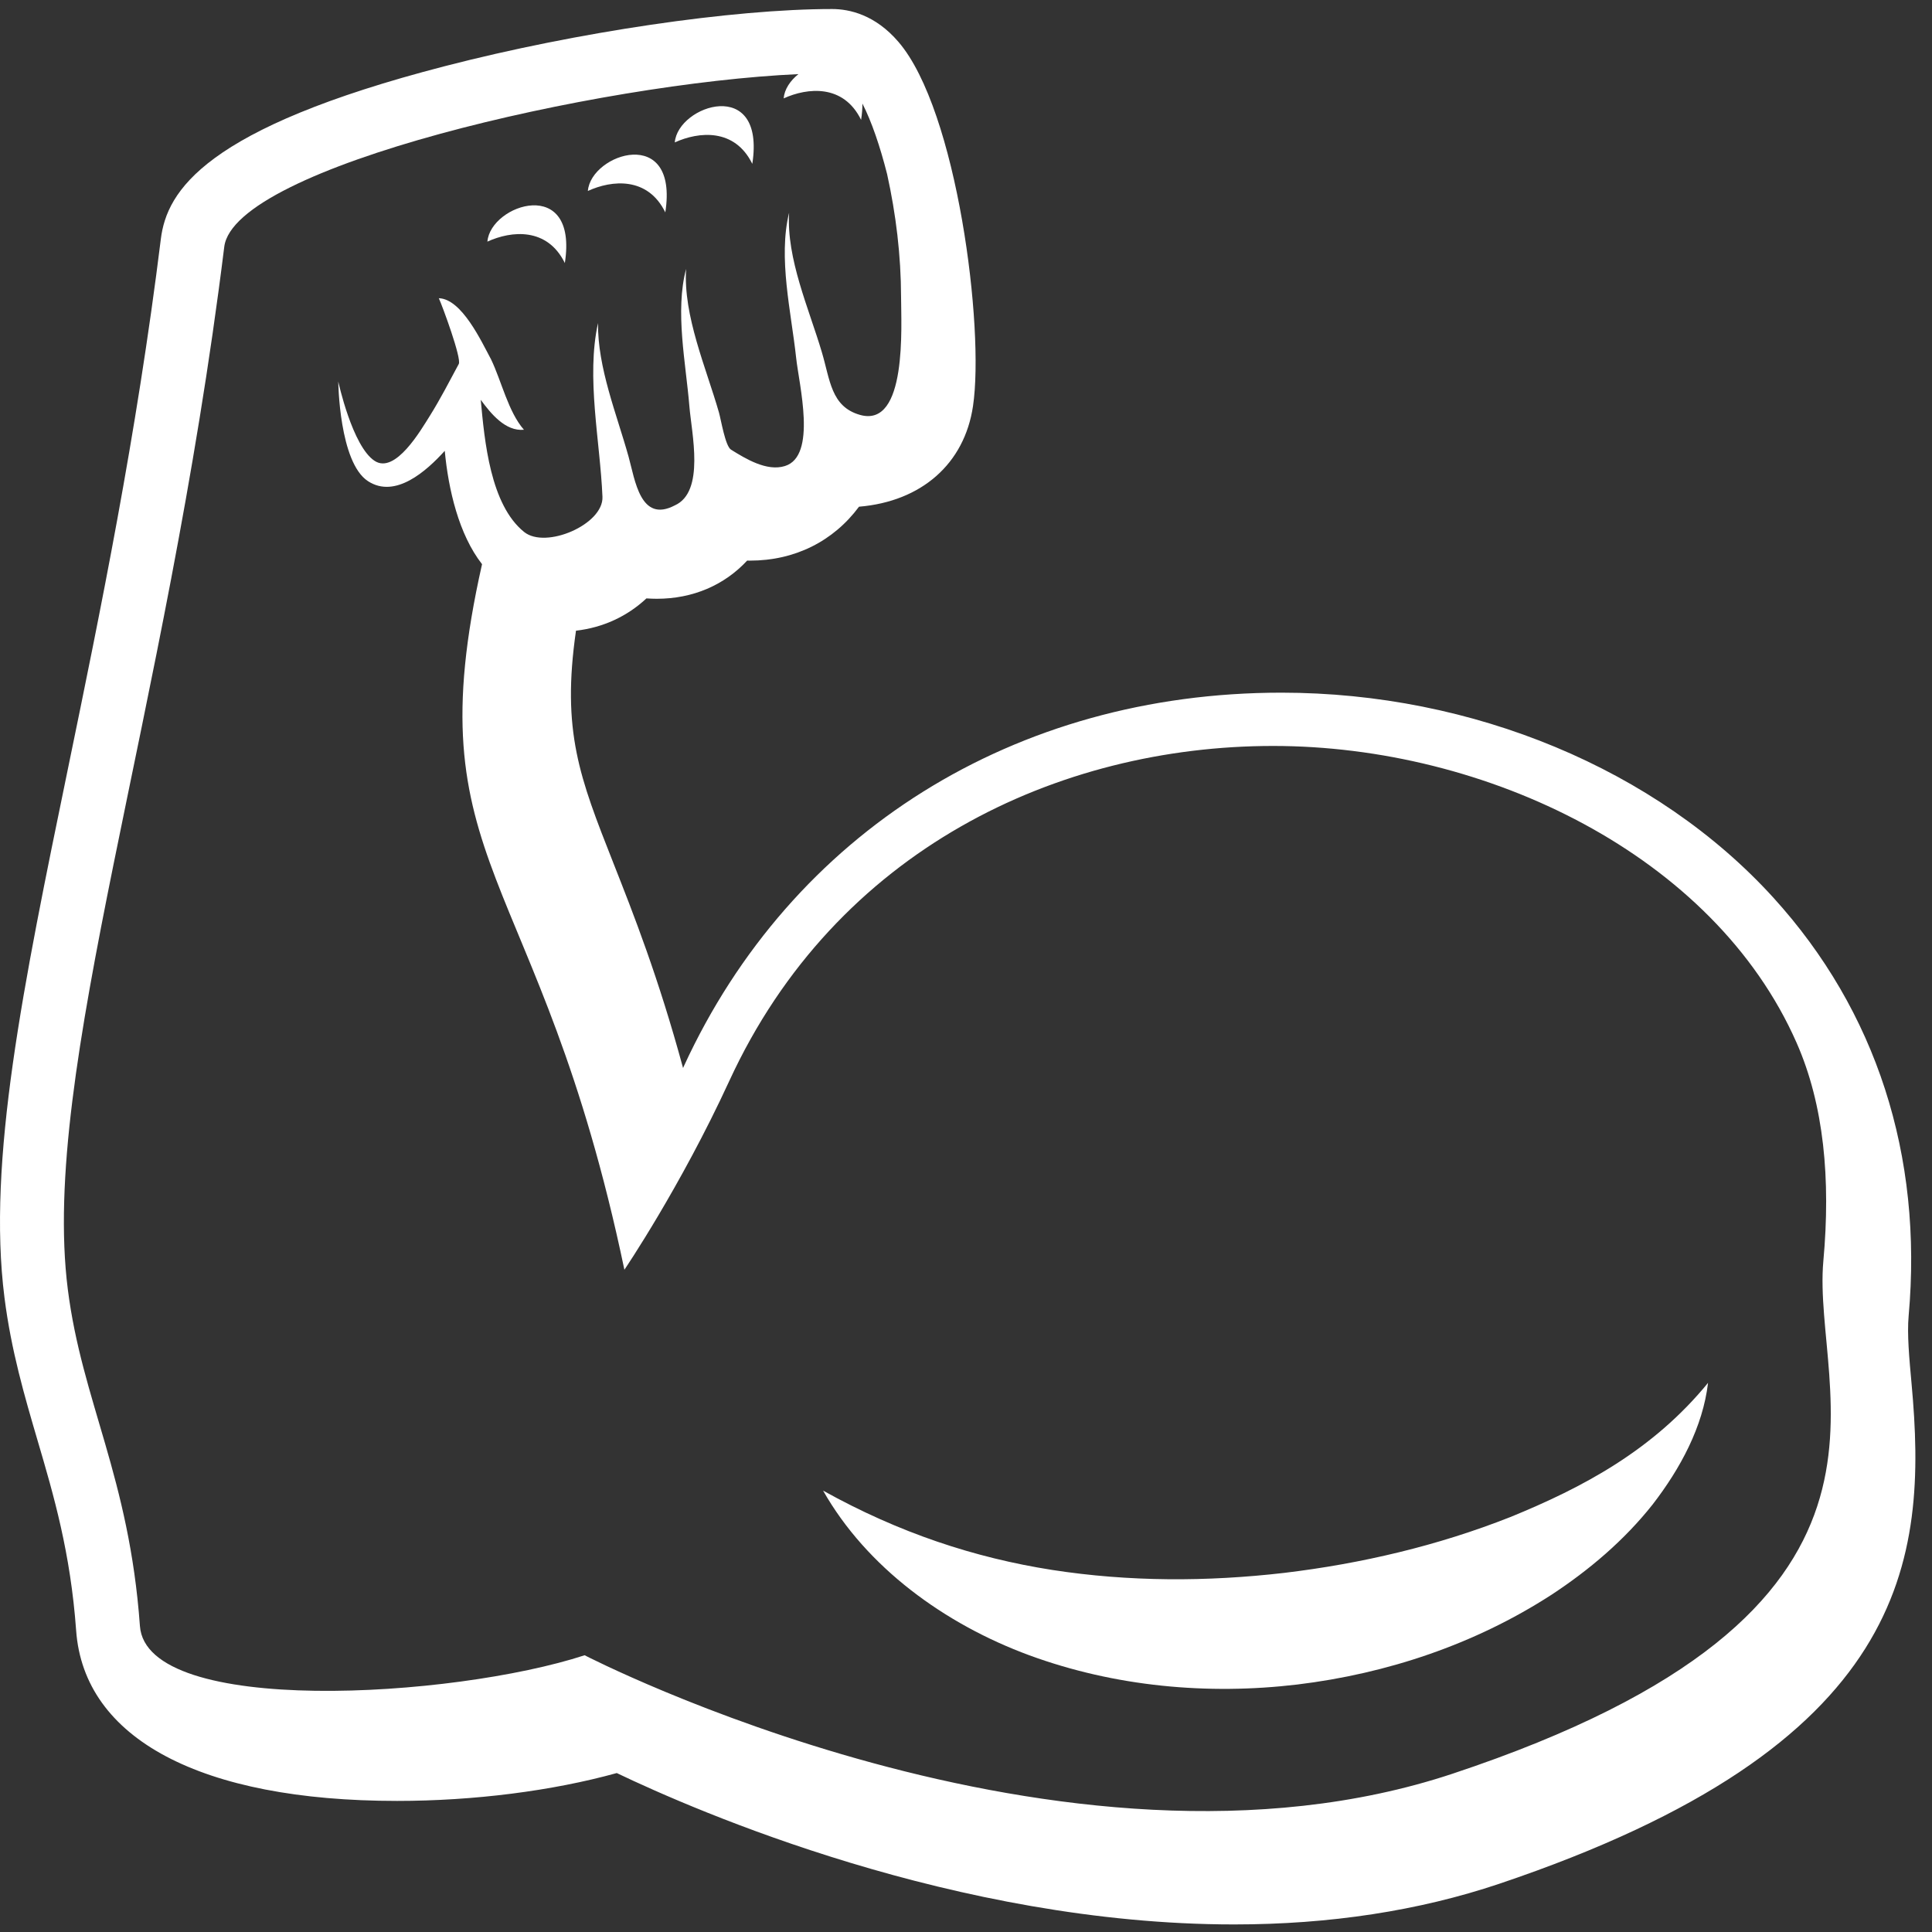
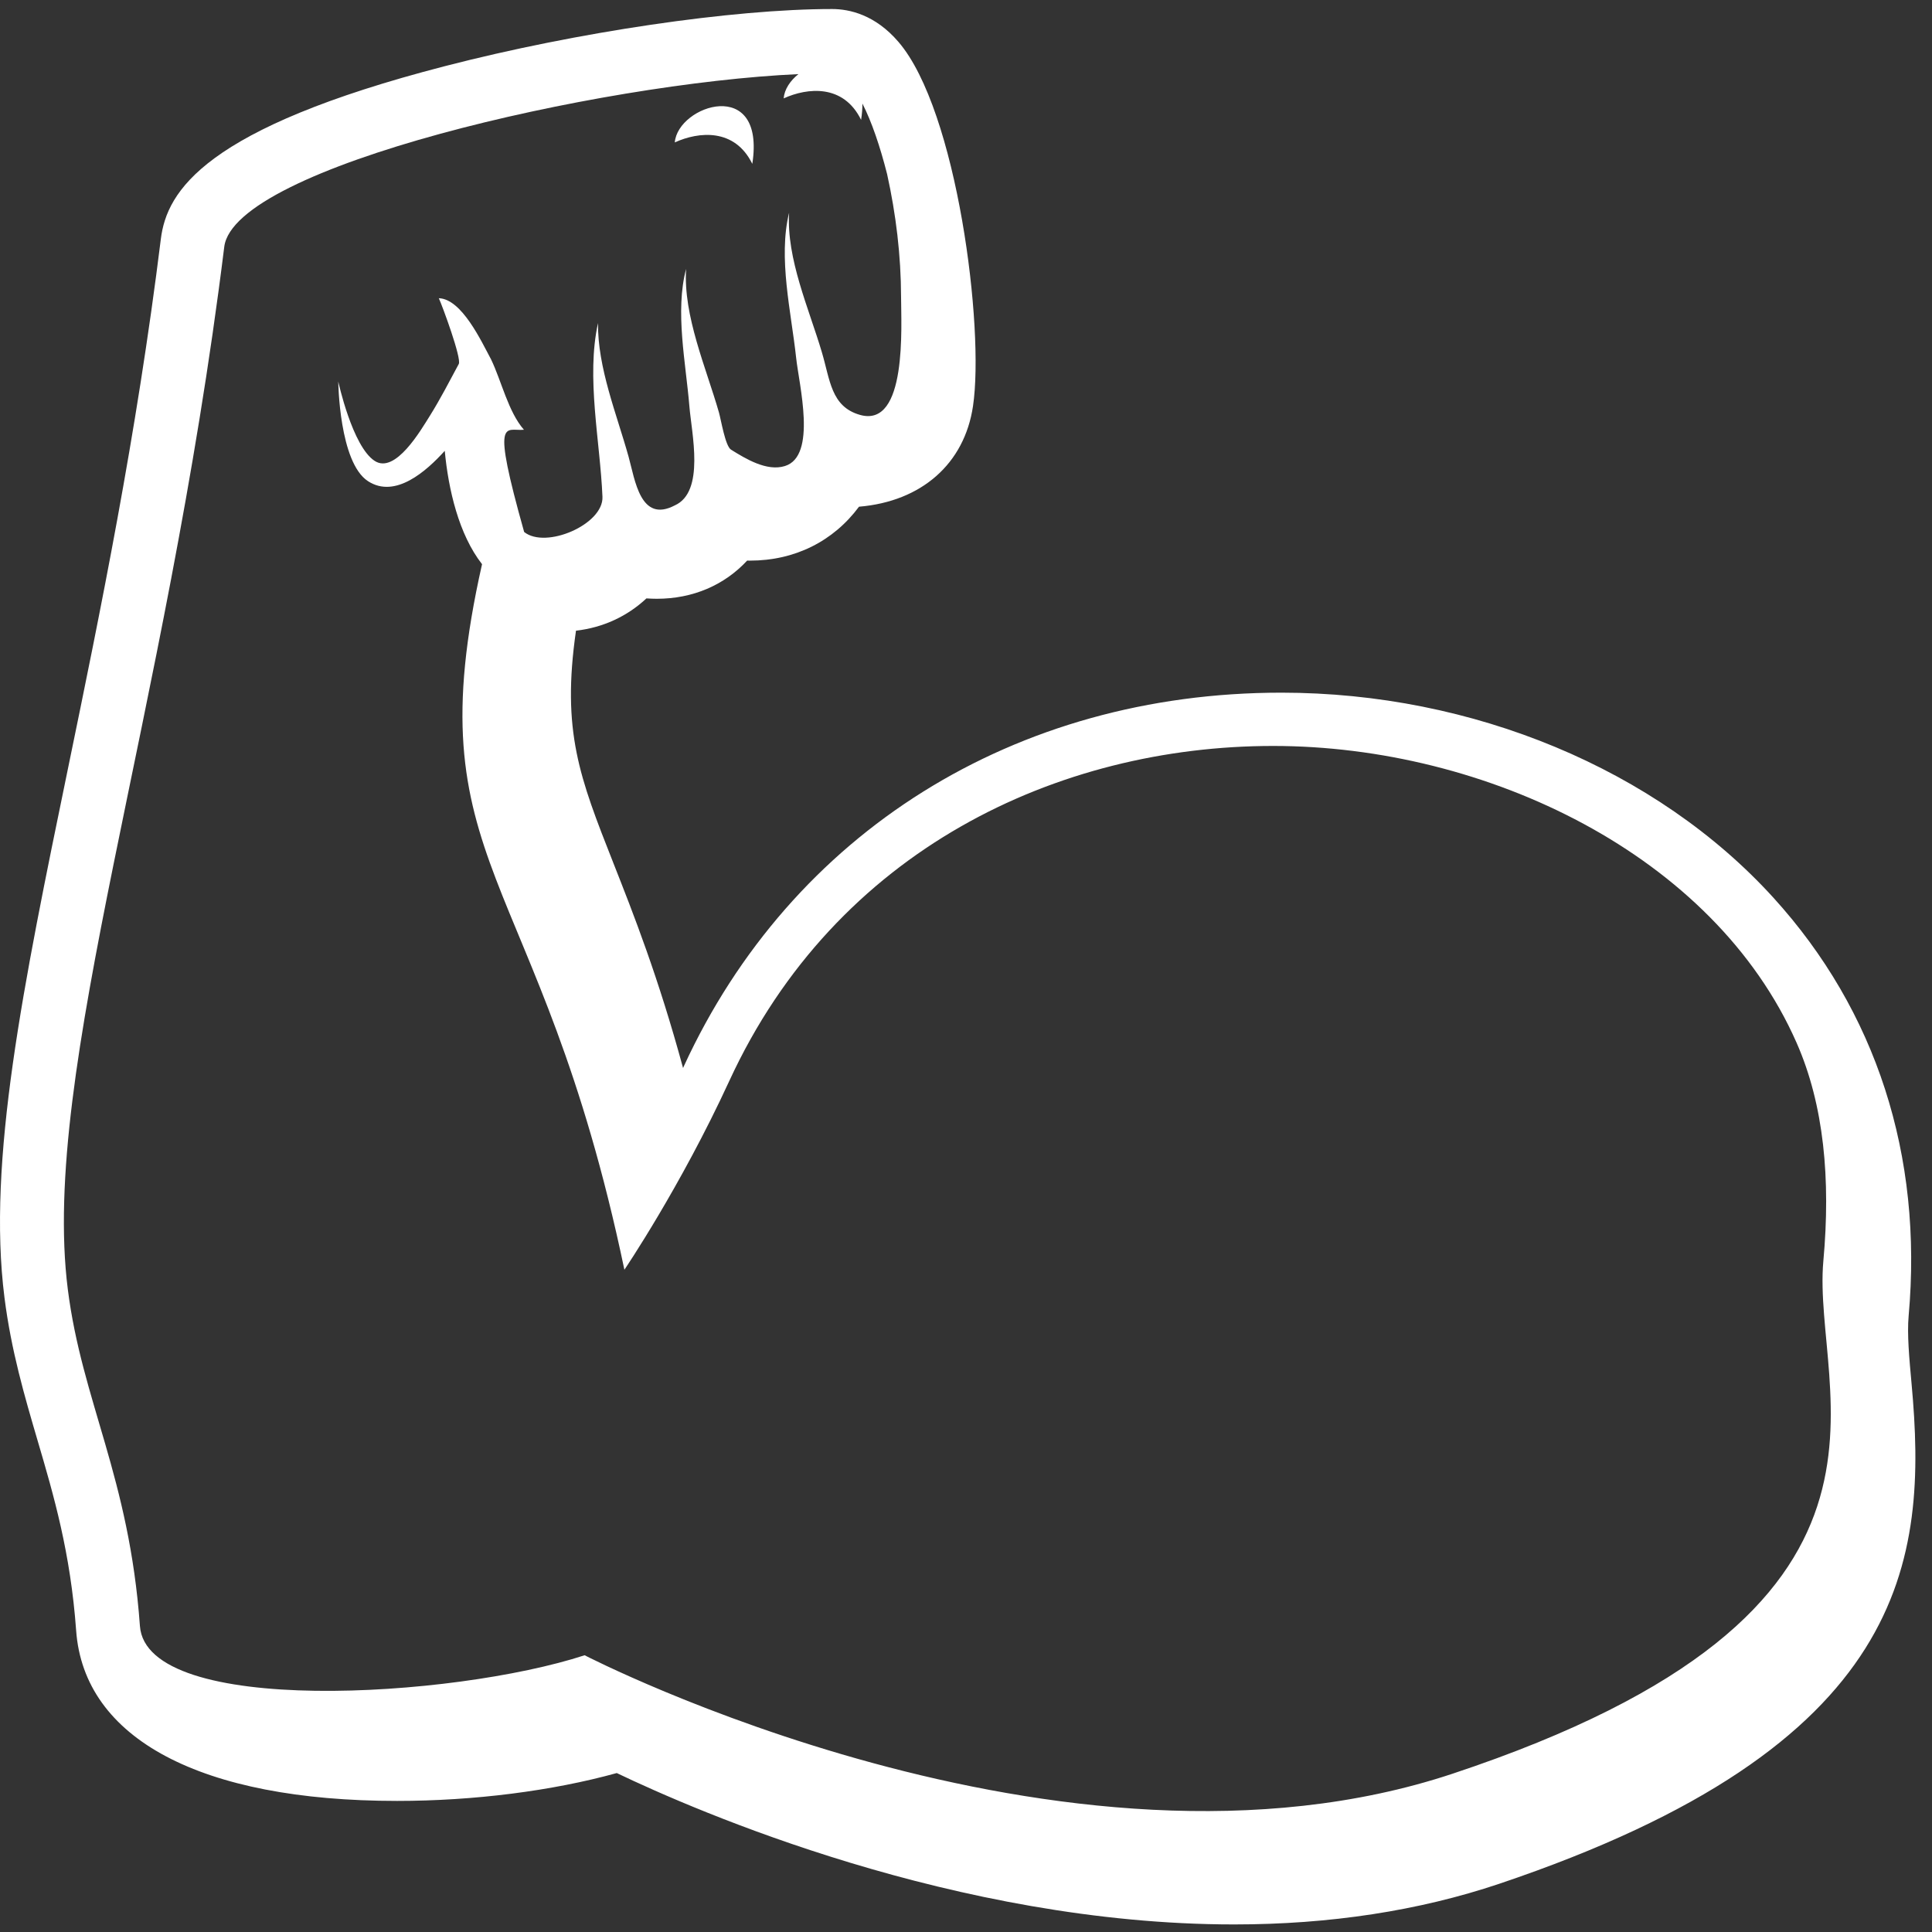
<svg xmlns="http://www.w3.org/2000/svg" width="107" height="107" viewBox="0 0 107 107" fill="none">
  <rect x="0" y="0" width="107" height="107" fill="#333333" stroke="none" />
-   <path d="M105.868 76.632C105.739 75.22 105.616 73.888 105.706 72.882C106.503 63.995 103.913 55.982 98.216 49.716C91.754 42.607 81.567 38.362 70.968 38.362C56.209 38.362 43.838 46.095 37.874 59.049C37.86 59.083 37.843 59.117 37.83 59.15C36.46 54.106 35.077 50.605 33.971 47.8C32.1 43.054 31.096 40.51 31.9 34.93C33.398 34.757 34.731 34.14 35.802 33.141C35.988 33.153 36.181 33.162 36.375 33.162C38.382 33.162 40.121 32.402 41.379 31.048C41.43 31.049 41.483 31.049 41.534 31.049C44.032 31.049 46.159 29.969 47.575 28.063C51.03 27.773 53.417 25.691 53.889 22.482C54.526 18.175 53.019 6.12 49.764 2.326C48.474 0.818 47.049 0.5 46.083 0.5C40.576 0.5 31.962 1.771 24.65 3.661C11.322 7.105 9.24 10.583 8.909 13.23C7.557 24.151 5.552 33.892 3.78 42.488C1.27 54.666 -0.712 64.286 0.246 71.85C0.619 74.801 1.363 77.332 2.081 79.778C2.979 82.829 3.904 85.985 4.217 90.301C4.646 96.299 11.124 99.74 21.991 99.74C26.25 99.74 30.594 99.185 34.158 98.197C38.529 100.29 52.95 106.581 68.353 106.581C73.65 106.581 78.585 105.824 83.026 104.332C105.75 96.683 106.77 86.454 105.868 76.632ZM3.755 71.402C2.224 59.322 9.178 39.847 12.42 13.67C12.97 9.241 33.129 4.605 44.218 4.105C43.767 4.467 43.444 4.943 43.401 5.449C44.731 4.846 46.716 4.651 47.69 6.639C47.742 6.306 47.763 6.011 47.763 5.735C48.272 6.732 48.737 8.092 49.13 9.641C49.623 11.868 49.899 14.153 49.904 16.446C49.907 18.039 50.254 23.718 47.632 22.979C46.016 22.522 45.975 21.032 45.514 19.497C44.803 17.098 43.551 14.333 43.703 11.783C43.087 14.285 43.82 17.287 44.093 19.817C44.248 21.29 45.267 25.27 43.463 25.813C42.466 26.118 41.31 25.416 40.484 24.902C40.169 24.704 39.934 23.256 39.819 22.849C39.108 20.364 37.836 17.505 37.998 14.893C37.376 17.248 37.982 20.086 38.18 22.499C38.302 23.995 39.057 27.238 37.37 27.991C35.461 28.99 35.168 26.567 34.814 25.298C34.158 22.941 33.092 20.364 33.12 17.892C32.454 20.903 33.237 24.428 33.366 27.512C33.435 29.043 30.226 30.425 29.029 29.463C27.153 27.955 26.837 24.425 26.625 22.142C27.187 22.91 27.993 23.901 29.017 23.801C28.147 22.809 27.777 21.108 27.196 19.902C26.662 18.912 25.578 16.555 24.303 16.516C24.499 16.939 25.574 19.851 25.408 20.159C24.89 21.122 24.386 22.102 23.81 23.024C23.32 23.801 21.899 26.274 20.751 25.526C19.512 24.724 18.734 21.129 18.734 21.129C18.734 21.129 18.78 25.611 20.382 26.649C21.899 27.635 23.628 26.079 24.632 24.969C24.832 27.1 25.408 29.598 26.697 31.246C22.91 48.04 29.881 47.872 34.581 70.322C34.581 70.322 37.678 65.755 40.387 59.873C46.297 47.034 58.626 41.313 70.51 41.313C82.296 41.313 94.916 47.338 99.502 57.755C101.017 61.196 101.394 65.308 100.983 69.838C100.313 77.216 107.594 89.219 80.436 98.237C58.885 105.392 32.379 91.673 32.379 91.673C25.109 94.049 8.108 95.087 7.749 90.051C7.157 81.804 4.539 77.605 3.755 71.402Z" fill="white" />
-   <path d="M57.01 91.676C61.742 93.412 66.886 93.884 71.847 93.294C76.811 92.693 81.67 91.072 85.902 88.338C88.003 86.963 89.956 85.308 91.528 83.322C93.065 81.33 94.309 79.028 94.597 76.586C91.542 80.324 87.656 82.382 83.652 84.017C79.626 85.608 75.392 86.6 71.124 87.111C66.852 87.605 62.54 87.61 58.268 86.947C53.992 86.277 49.805 84.903 45.585 82.555C47.996 86.802 52.31 89.944 57.01 91.676Z" fill="white" />
+   <path d="M105.868 76.632C105.739 75.22 105.616 73.888 105.706 72.882C106.503 63.995 103.913 55.982 98.216 49.716C91.754 42.607 81.567 38.362 70.968 38.362C56.209 38.362 43.838 46.095 37.874 59.049C37.86 59.083 37.843 59.117 37.83 59.15C36.46 54.106 35.077 50.605 33.971 47.8C32.1 43.054 31.096 40.51 31.9 34.93C33.398 34.757 34.731 34.14 35.802 33.141C35.988 33.153 36.181 33.162 36.375 33.162C38.382 33.162 40.121 32.402 41.379 31.048C41.43 31.049 41.483 31.049 41.534 31.049C44.032 31.049 46.159 29.969 47.575 28.063C51.03 27.773 53.417 25.691 53.889 22.482C54.526 18.175 53.019 6.12 49.764 2.326C48.474 0.818 47.049 0.5 46.083 0.5C40.576 0.5 31.962 1.771 24.65 3.661C11.322 7.105 9.24 10.583 8.909 13.23C7.557 24.151 5.552 33.892 3.78 42.488C1.27 54.666 -0.712 64.286 0.246 71.85C0.619 74.801 1.363 77.332 2.081 79.778C2.979 82.829 3.904 85.985 4.217 90.301C4.646 96.299 11.124 99.74 21.991 99.74C26.25 99.74 30.594 99.185 34.158 98.197C38.529 100.29 52.95 106.581 68.353 106.581C73.65 106.581 78.585 105.824 83.026 104.332C105.75 96.683 106.77 86.454 105.868 76.632ZM3.755 71.402C2.224 59.322 9.178 39.847 12.42 13.67C12.97 9.241 33.129 4.605 44.218 4.105C43.767 4.467 43.444 4.943 43.401 5.449C44.731 4.846 46.716 4.651 47.69 6.639C47.742 6.306 47.763 6.011 47.763 5.735C48.272 6.732 48.737 8.092 49.13 9.641C49.623 11.868 49.899 14.153 49.904 16.446C49.907 18.039 50.254 23.718 47.632 22.979C46.016 22.522 45.975 21.032 45.514 19.497C44.803 17.098 43.551 14.333 43.703 11.783C43.087 14.285 43.82 17.287 44.093 19.817C44.248 21.29 45.267 25.27 43.463 25.813C42.466 26.118 41.31 25.416 40.484 24.902C40.169 24.704 39.934 23.256 39.819 22.849C39.108 20.364 37.836 17.505 37.998 14.893C37.376 17.248 37.982 20.086 38.18 22.499C38.302 23.995 39.057 27.238 37.37 27.991C35.461 28.99 35.168 26.567 34.814 25.298C34.158 22.941 33.092 20.364 33.12 17.892C32.454 20.903 33.237 24.428 33.366 27.512C33.435 29.043 30.226 30.425 29.029 29.463C27.187 22.91 27.993 23.901 29.017 23.801C28.147 22.809 27.777 21.108 27.196 19.902C26.662 18.912 25.578 16.555 24.303 16.516C24.499 16.939 25.574 19.851 25.408 20.159C24.89 21.122 24.386 22.102 23.81 23.024C23.32 23.801 21.899 26.274 20.751 25.526C19.512 24.724 18.734 21.129 18.734 21.129C18.734 21.129 18.78 25.611 20.382 26.649C21.899 27.635 23.628 26.079 24.632 24.969C24.832 27.1 25.408 29.598 26.697 31.246C22.91 48.04 29.881 47.872 34.581 70.322C34.581 70.322 37.678 65.755 40.387 59.873C46.297 47.034 58.626 41.313 70.51 41.313C82.296 41.313 94.916 47.338 99.502 57.755C101.017 61.196 101.394 65.308 100.983 69.838C100.313 77.216 107.594 89.219 80.436 98.237C58.885 105.392 32.379 91.673 32.379 91.673C25.109 94.049 8.108 95.087 7.749 90.051C7.157 81.804 4.539 77.605 3.755 71.402Z" fill="white" />
  <path d="M41.665 9.075C42.415 4.215 37.542 5.815 37.372 7.887C38.702 7.282 40.691 7.089 41.665 9.075Z" fill="white" />
-   <path d="M36.847 11.762C37.599 6.9 32.728 8.497 32.558 10.576C33.888 9.966 35.875 9.775 36.847 11.762Z" fill="white" />
-   <path d="M31.283 14.568C32.035 9.708 27.164 11.306 26.994 13.382C28.325 12.772 30.309 12.583 31.283 14.568Z" fill="white" />
</svg>